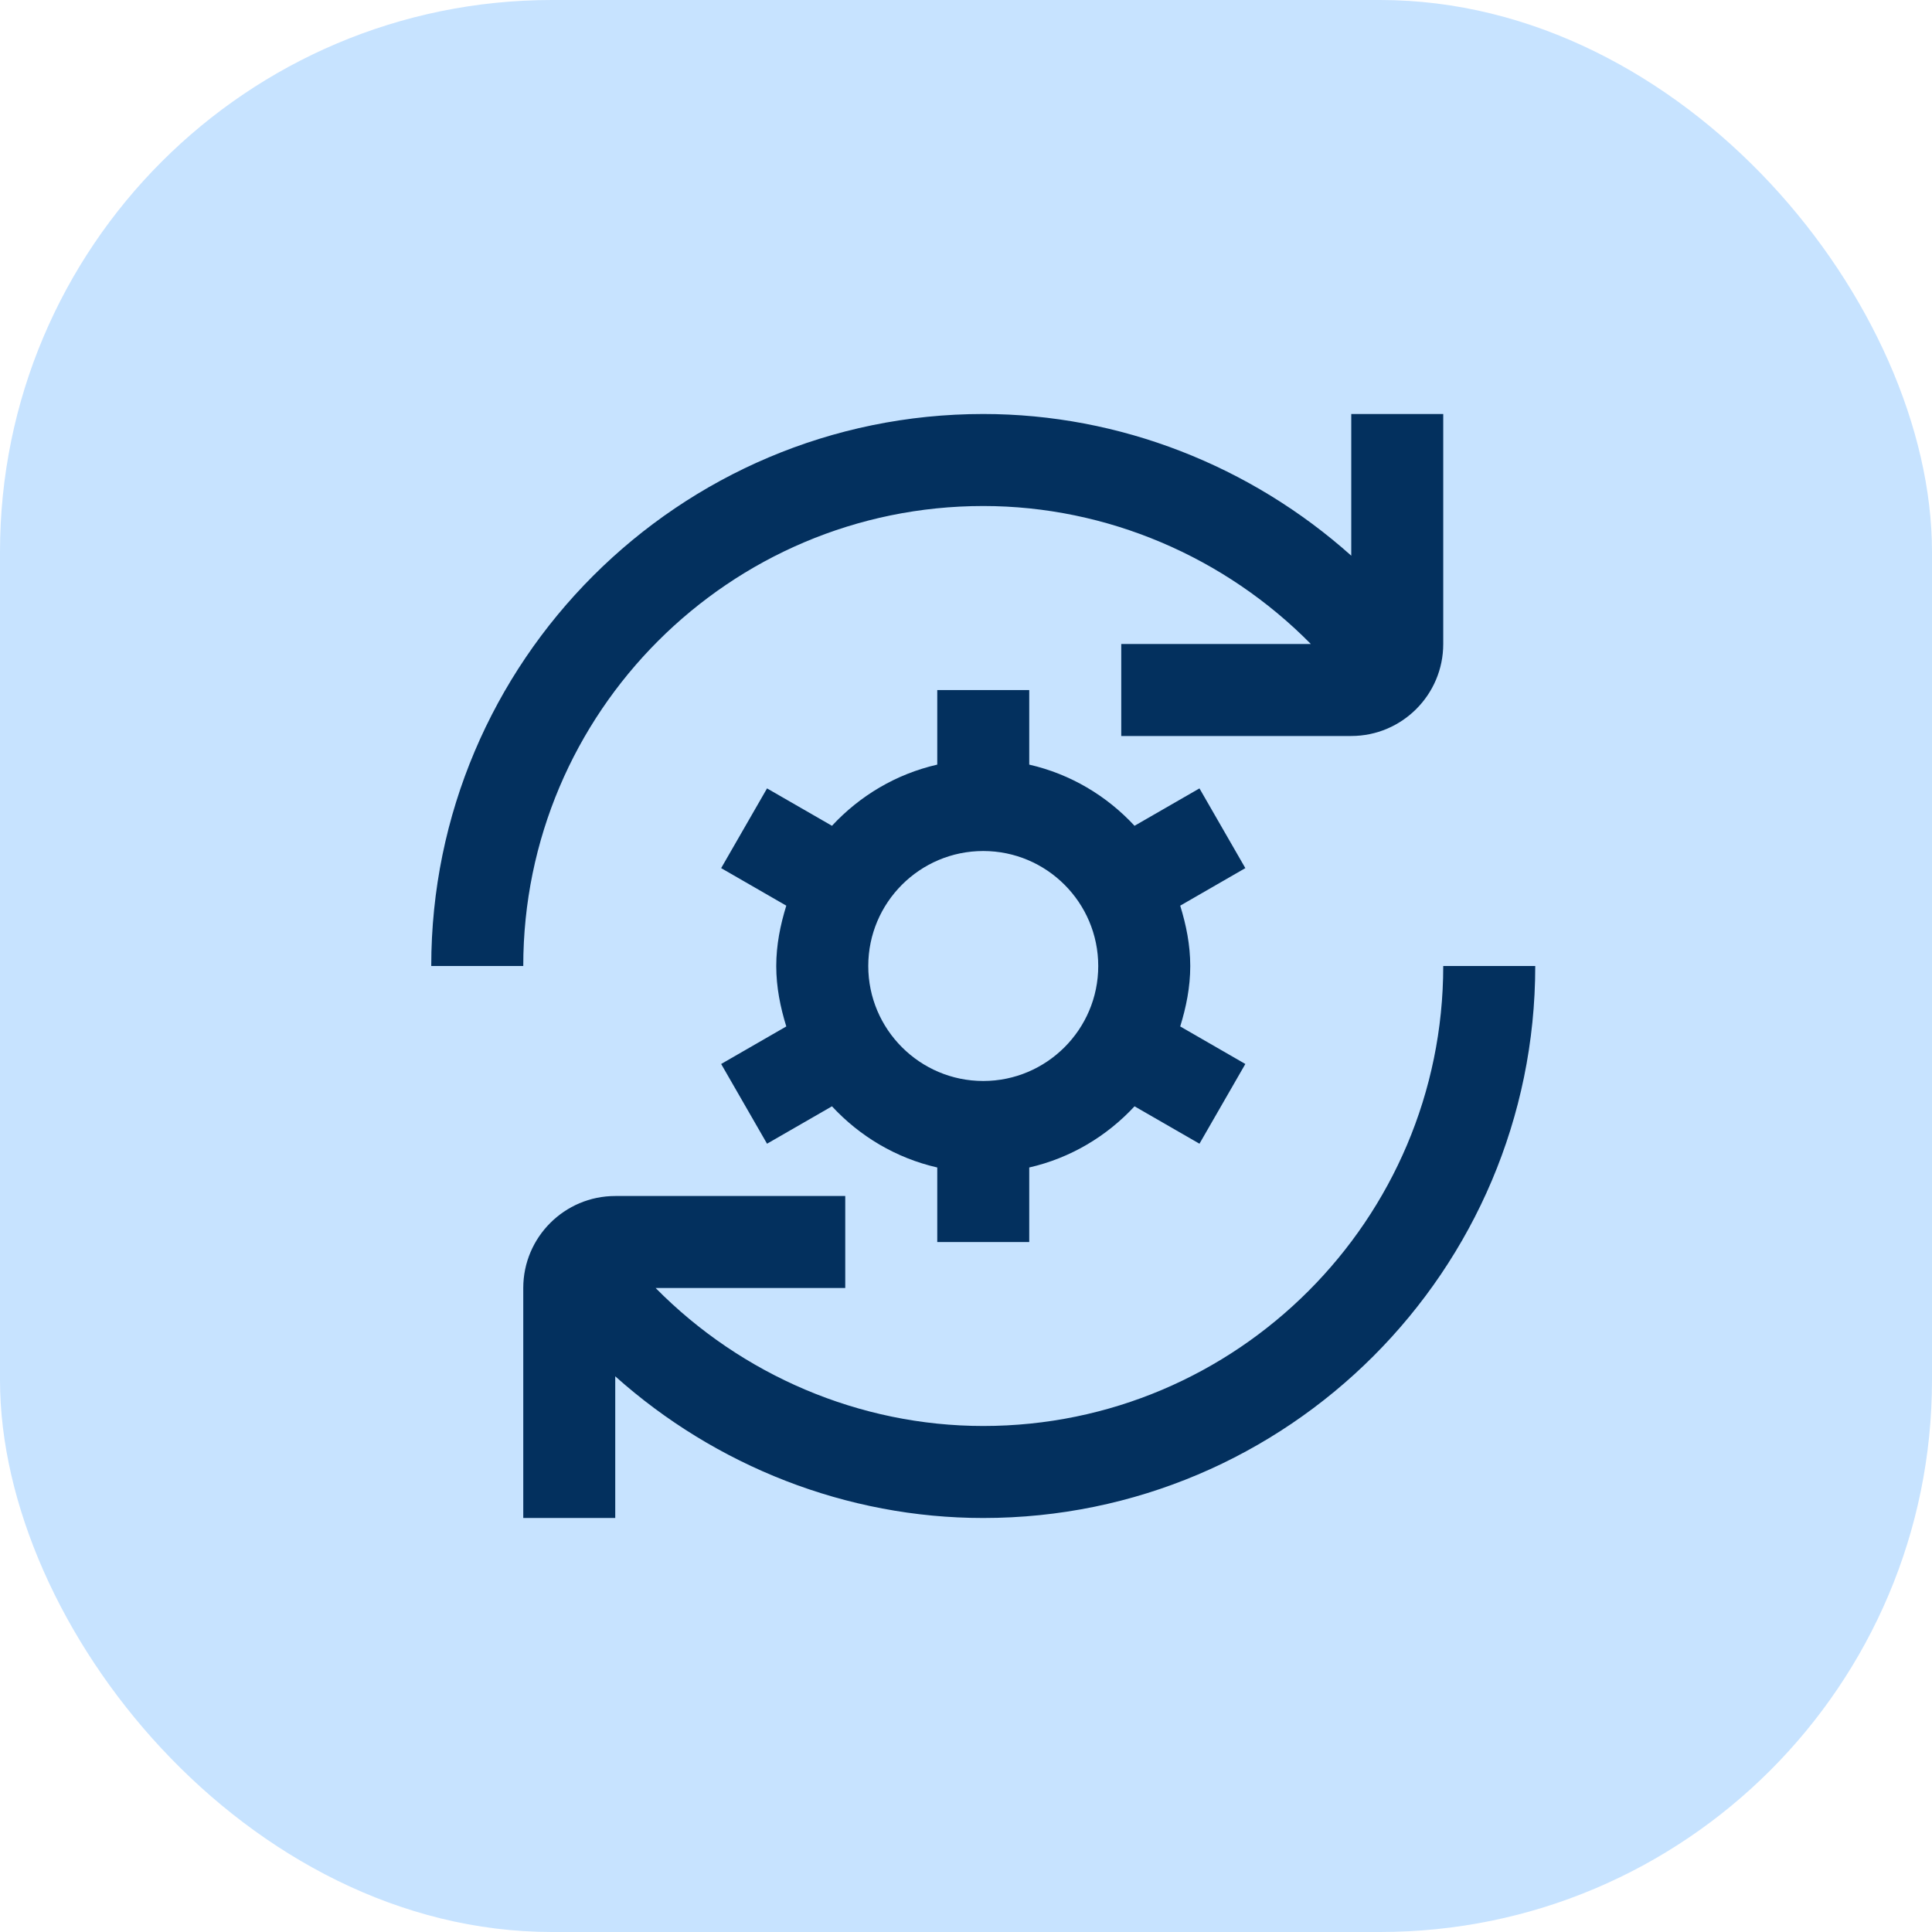
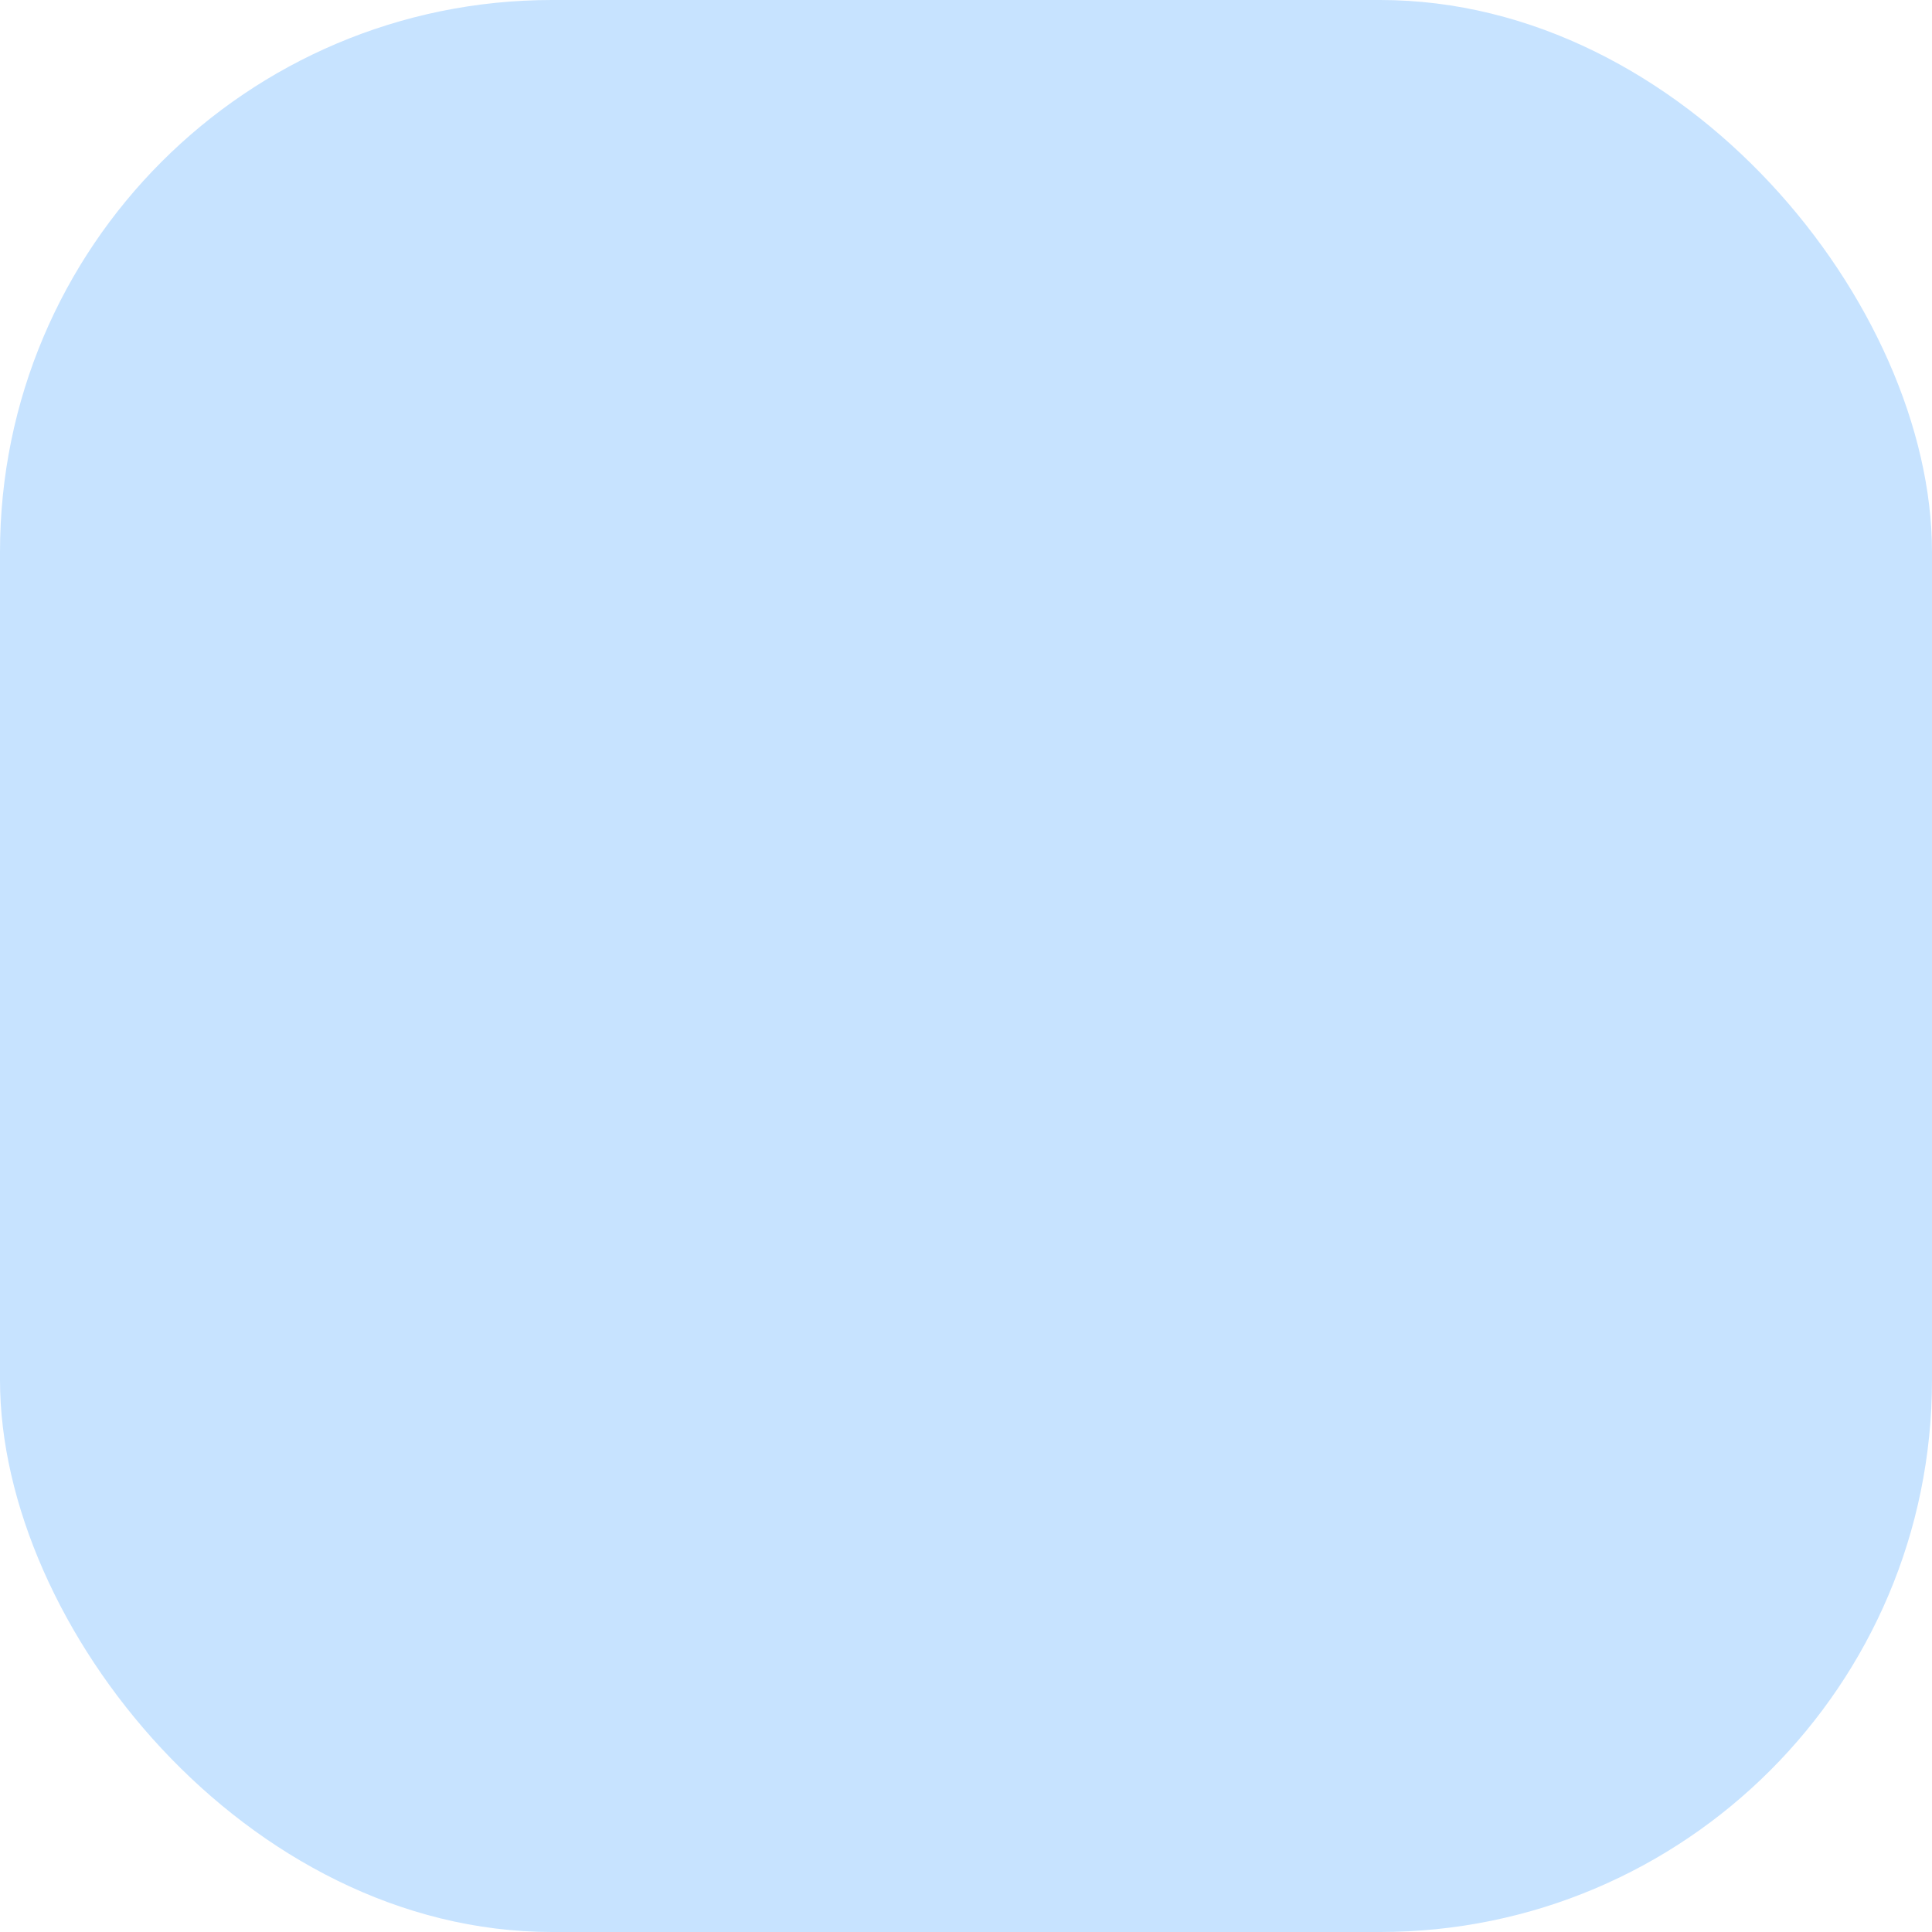
<svg xmlns="http://www.w3.org/2000/svg" width="56" height="56" viewBox="0 0 56 56" fill="none">
  <rect width="56" height="56" rx="16" fill="#C7E3FF" />
-   <path d="M44.5 28C44.5 36.823 37.323 44 28.5 44C24.539 44 20.744 42.495 17.833 39.893V44H15.167V37.333C15.167 35.863 16.363 34.667 17.833 34.667H24.5V37.333H19.003C21.492 39.857 24.916 41.333 28.5 41.333C35.852 41.333 41.833 35.352 41.833 28H44.5ZM28.5 14.667C32.084 14.667 35.507 16.143 37.996 18.667H32.5V21.333H39.167C40.637 21.333 41.833 20.137 41.833 18.667V12H39.167V16.107C36.256 13.505 32.46 12 28.5 12C19.677 12 12.5 19.177 12.5 28H15.167C15.167 20.648 21.148 14.667 28.5 14.667ZM36.097 25.163L34.209 26.251C34.381 26.808 34.5 27.388 34.5 28.001C34.5 28.615 34.381 29.195 34.209 29.752L36.097 30.84L34.767 33.151L32.885 32.067C32.079 32.936 31.028 33.567 29.833 33.84V36.001H27.167V33.84C25.972 33.567 24.92 32.936 24.115 32.067L22.233 33.151L20.903 30.84L22.791 29.752C22.619 29.195 22.5 28.615 22.5 28.001C22.5 27.388 22.619 26.808 22.791 26.251L20.903 25.163L22.233 22.852L24.115 23.936C24.921 23.067 25.972 22.436 27.167 22.163V20.001H29.833V22.163C31.028 22.436 32.08 23.067 32.885 23.936L34.767 22.852L36.097 25.163ZM31.833 28C31.833 26.163 30.339 24.667 28.5 24.667C26.661 24.667 25.167 26.163 25.167 28C25.167 29.837 26.663 31.333 28.5 31.333C30.337 31.333 31.833 29.837 31.833 28Z" fill="#03305E" />
</svg>